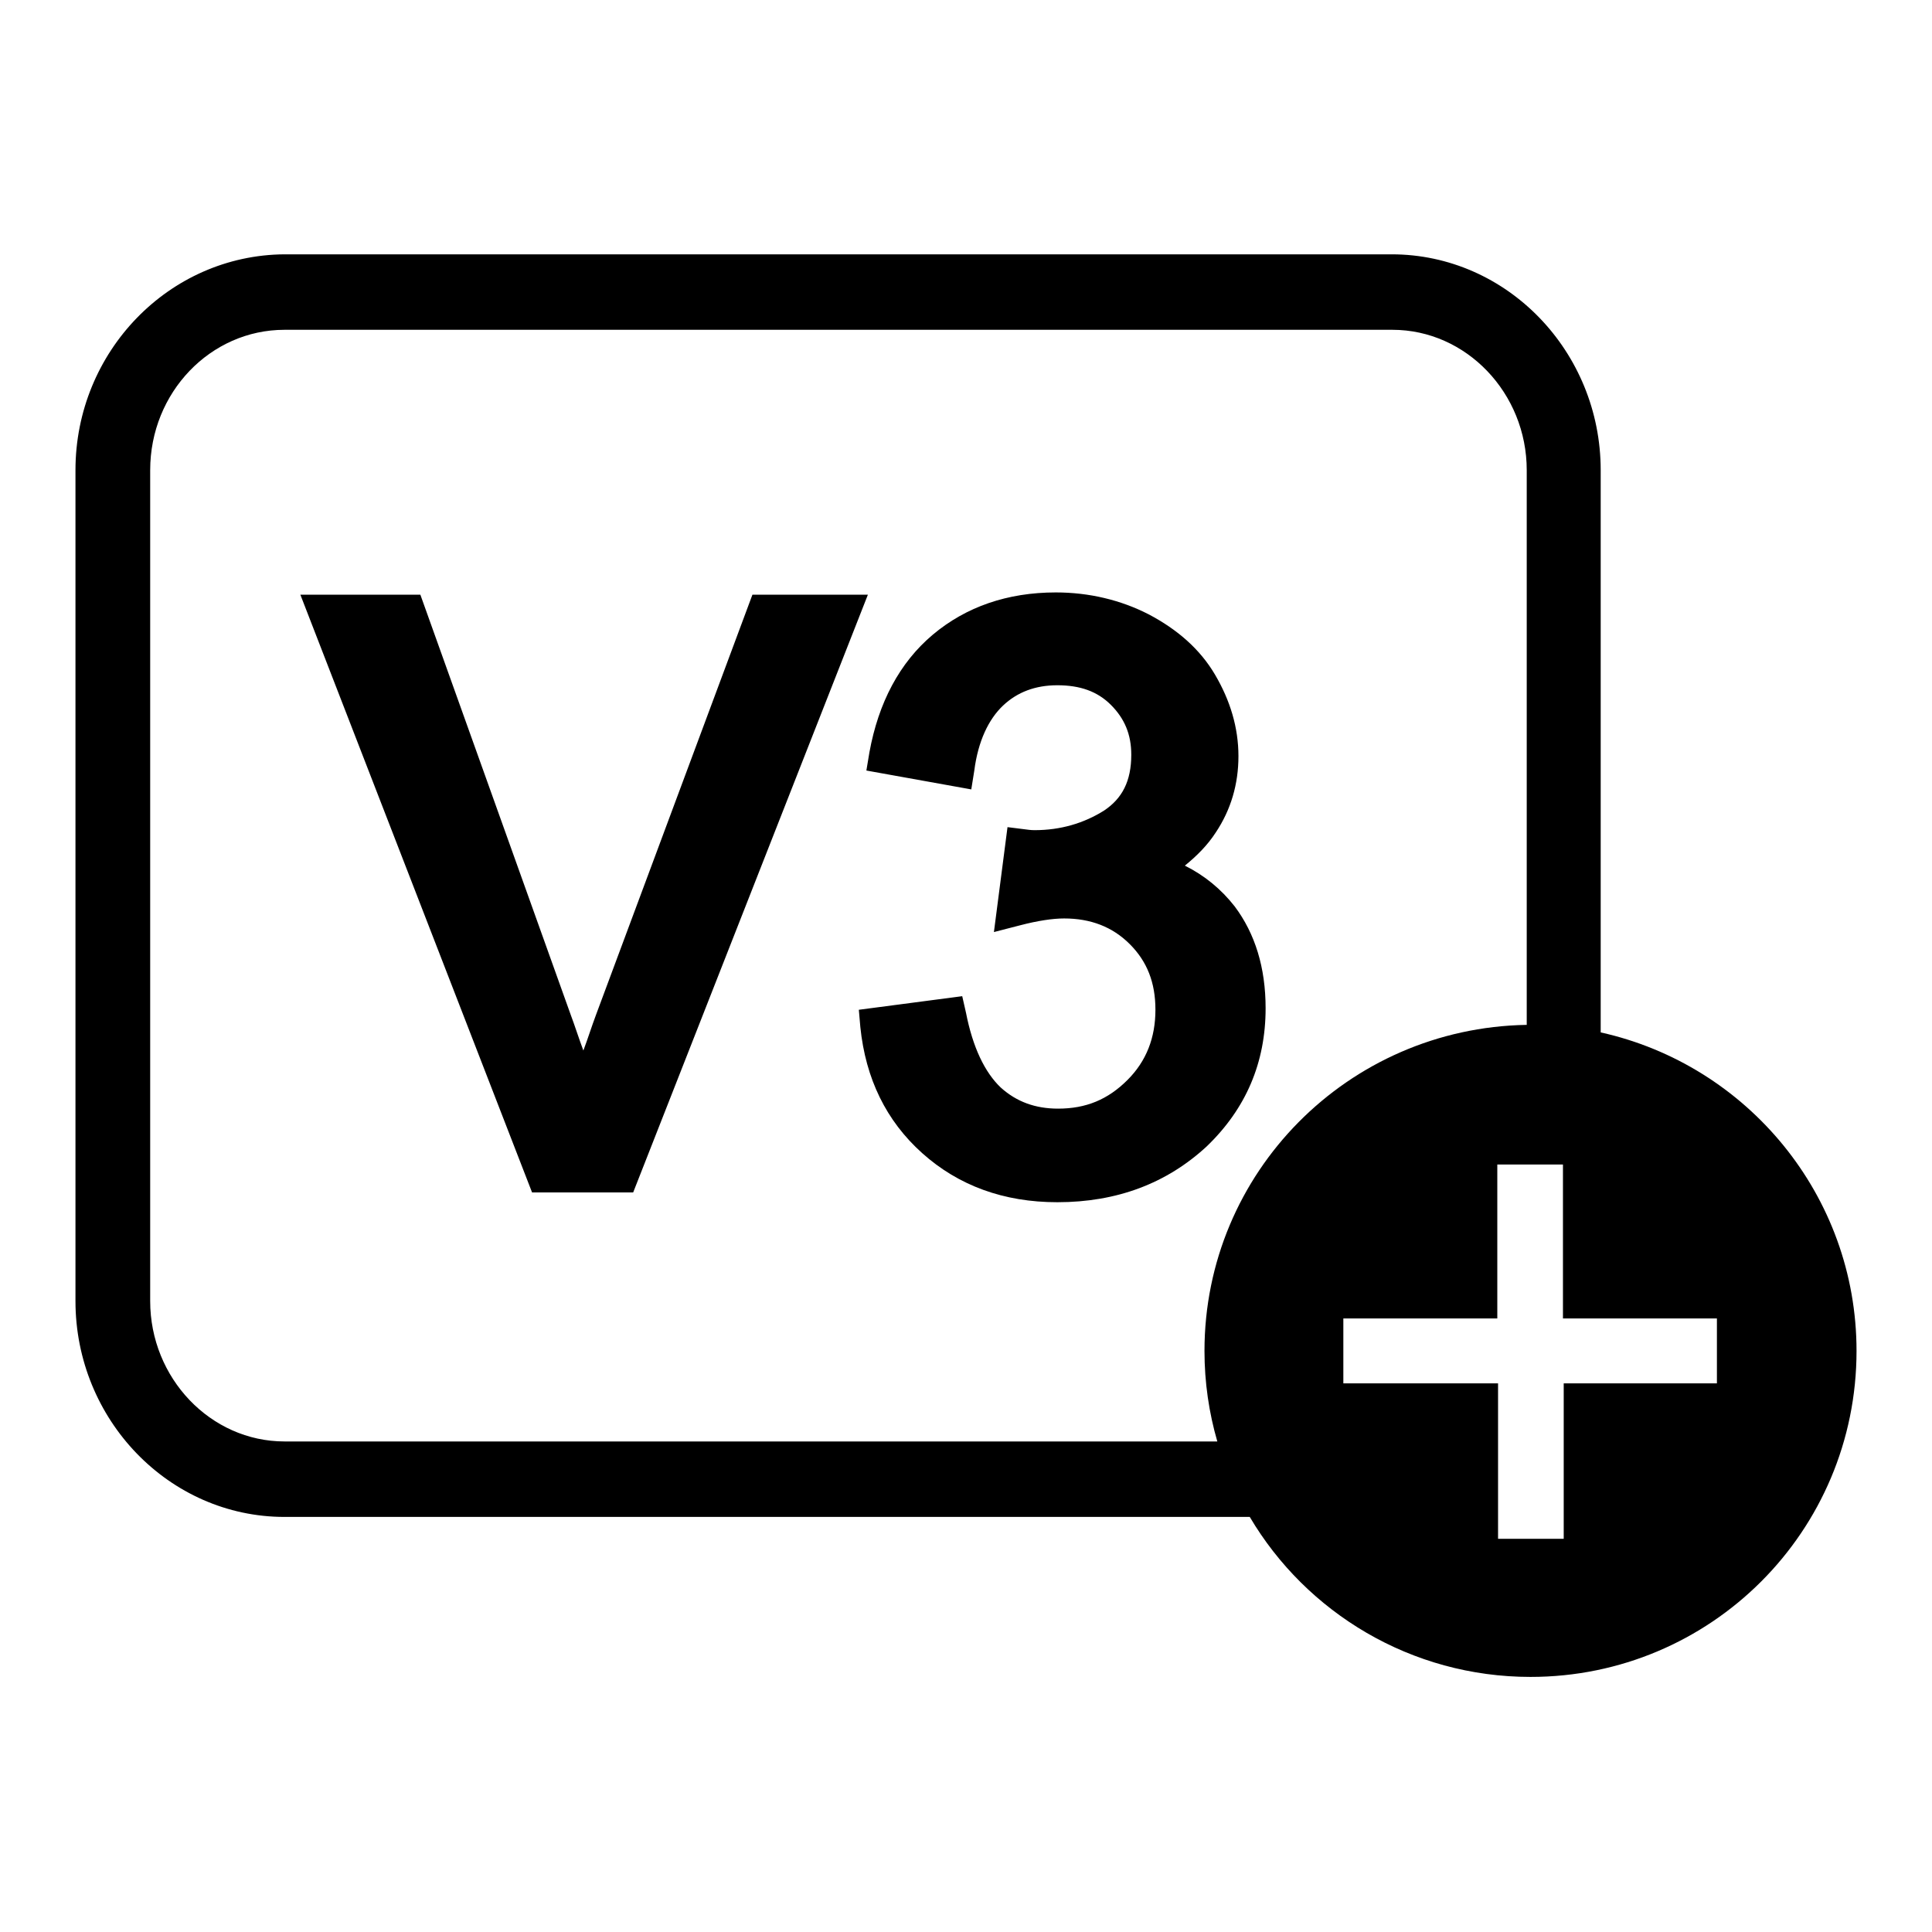
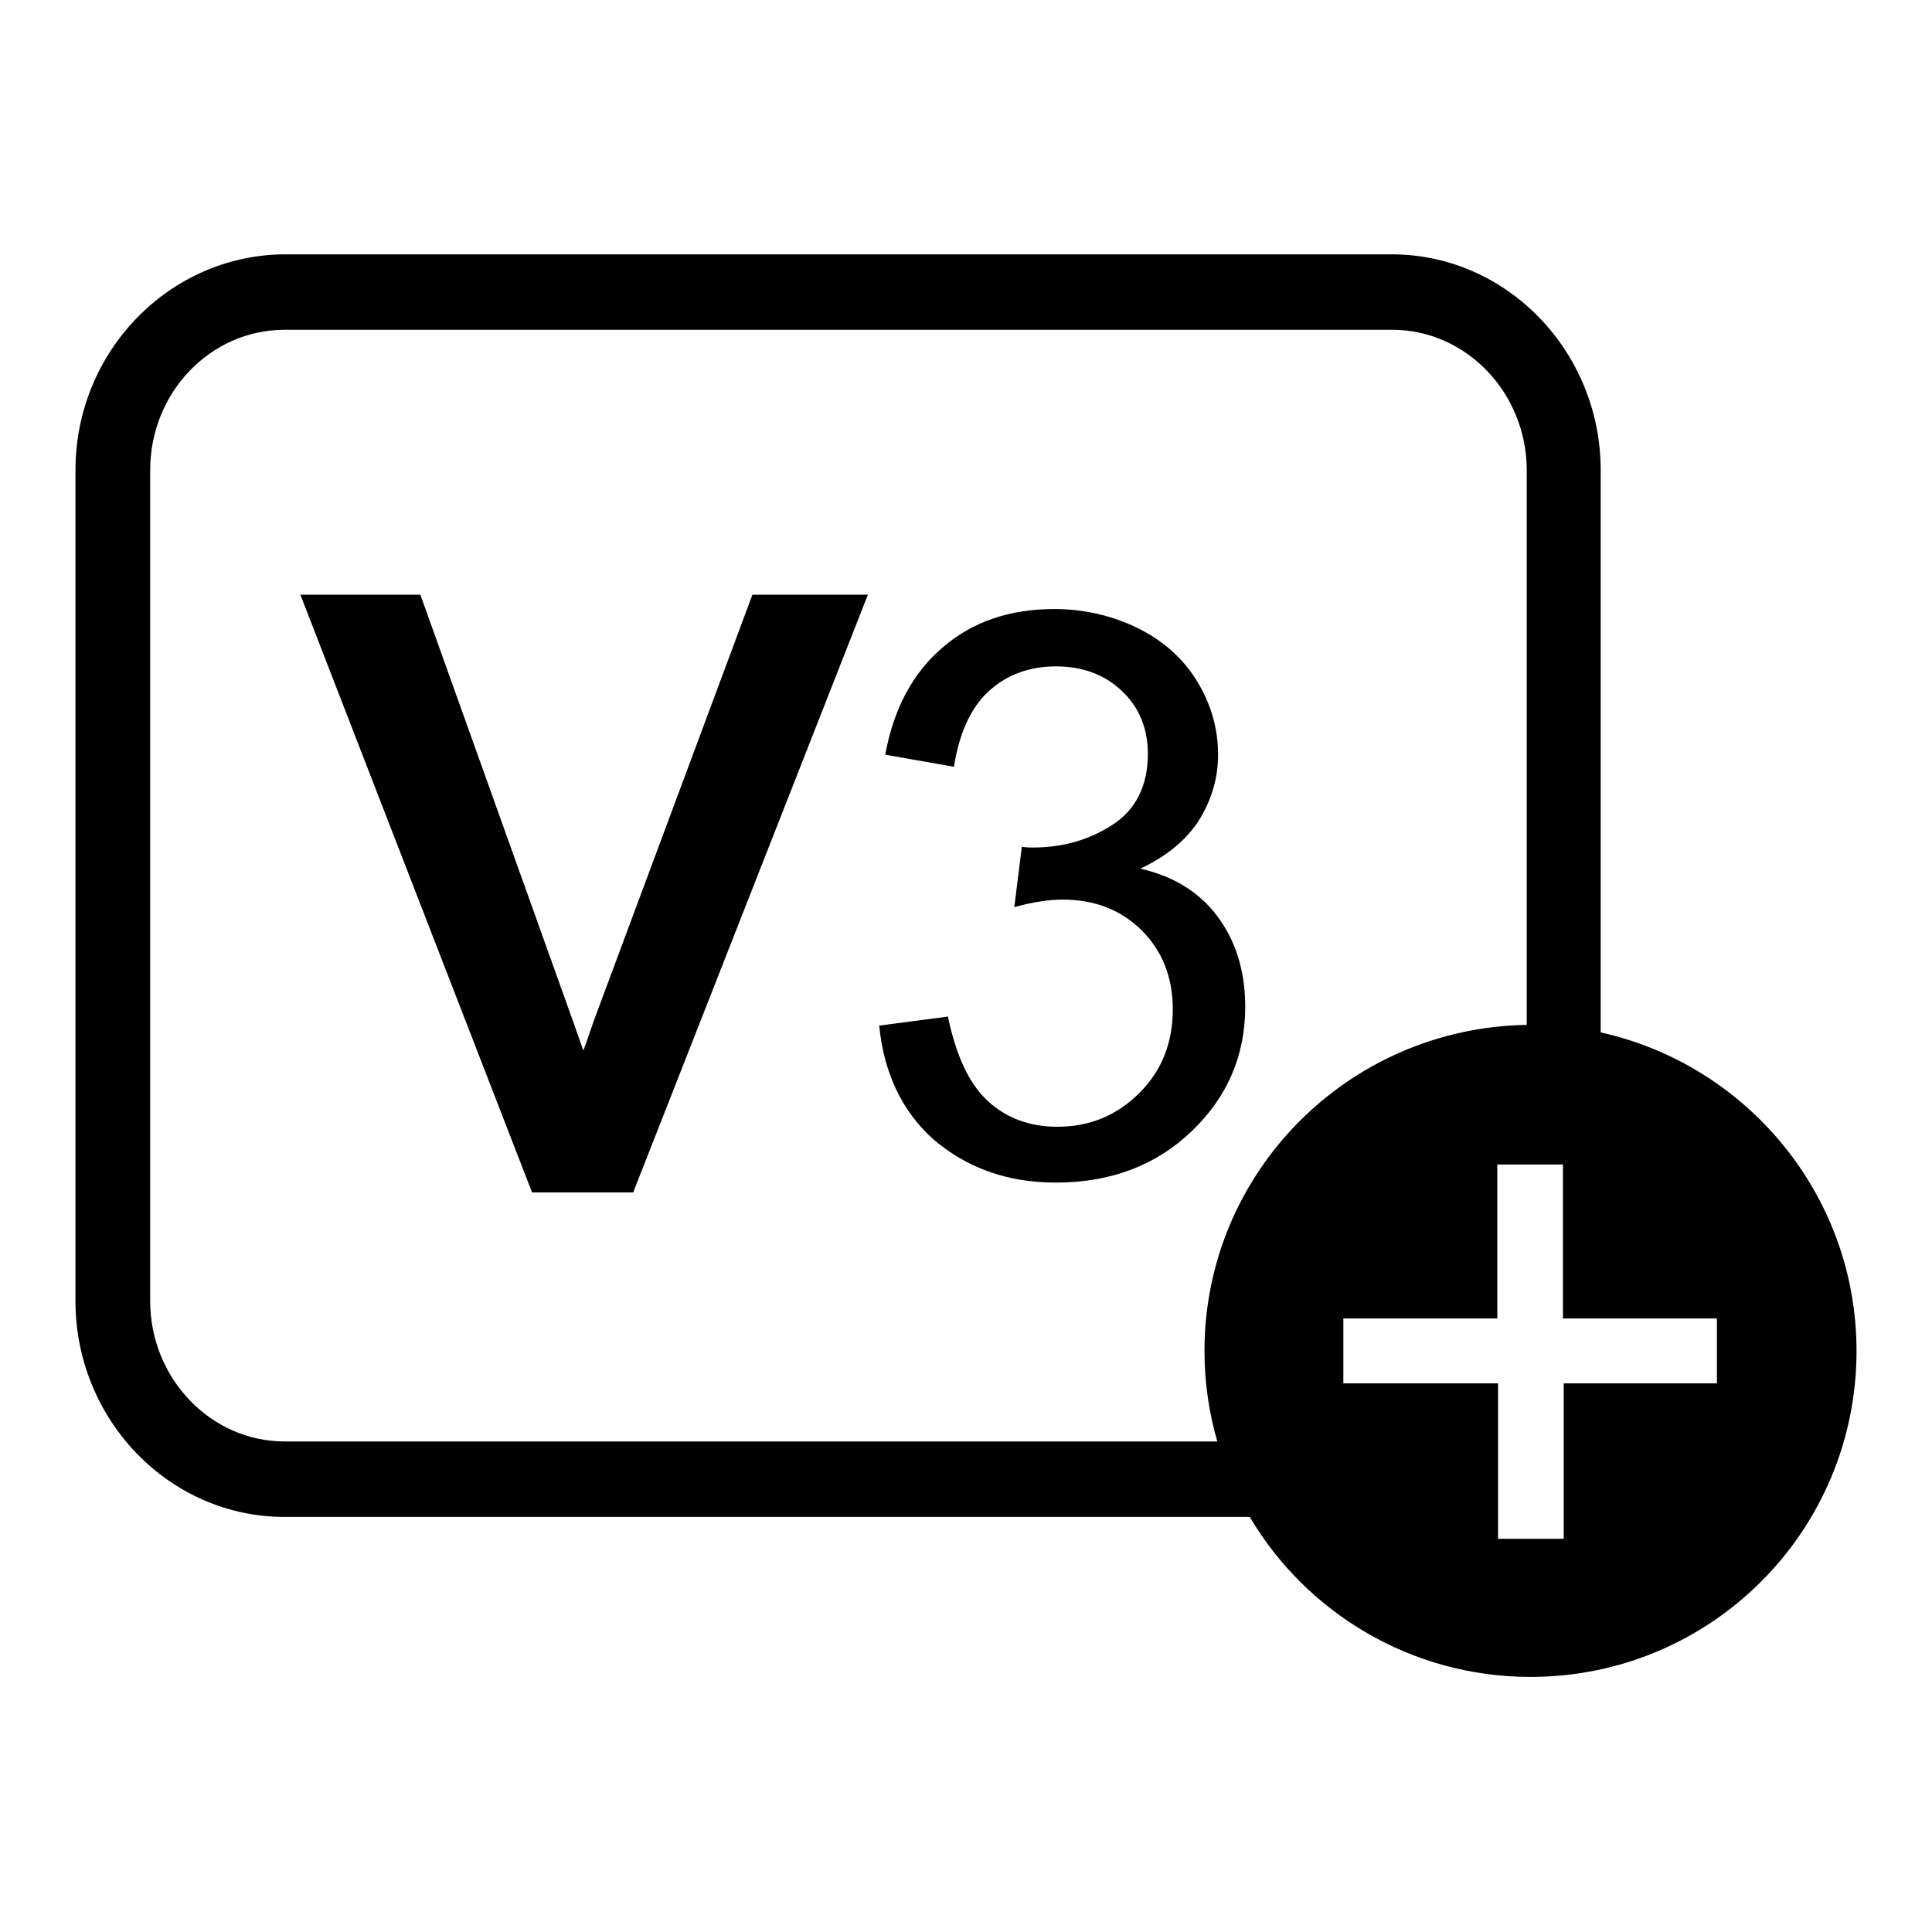
<svg xmlns="http://www.w3.org/2000/svg" version="1.1" x="0px" y="0px" viewBox="0 0 256 256" enable-background="new 0 0 256 256" xml:space="preserve">
  <g>
    <g>
      <path fill="#000000" d="M212.1,136.8V62.3c0-15.7-12.4-28.6-27.7-28.6H37.7C22.4,33.8,10,46.6,10,62.3v110.1c0,15.7,12.4,28.6,27.7,28.6h127.9c7.5,12.7,21.4,21.2,37.2,21.2c23.9,0,43.2-19.3,43.2-43.2C246,158.4,231.5,141.1,212.1,136.8z M159.6,179c0,4.2,0.6,8.2,1.7,12H37.7c-9.8,0-17.8-8.4-17.8-18.6V62.3c0-10.3,8-18.6,17.8-18.6h146.8c9.8,0,17.8,8.4,17.8,18.6v73.5C178.6,136.2,159.6,155.4,159.6,179z M227.6,183.3h-20.4v20.6h-8.7v-20.6H178v-8.6h20.4v-20.4h8.7v20.4h20.4V183.3L227.6,183.3z" />
      <path fill="#000000" d="M72.1,155.6L43.3,81.2h10.6l19.3,54c1.6,4.3,2.9,8.4,3.9,12.2c1.2-4,2.5-8.1,4-12.2l20.1-54h10l-29.1,74.4H72.1z" />
      <path fill="#000000" d="M83.9,158H70.5L39.8,78.8h15.9l19.9,55.6c0.6,1.6,1.1,3.2,1.7,4.8c0.6-1.6,1.1-3.2,1.7-4.8l20.7-55.6h15.3L83.9,158z M78.1,153.2h2.5l27.2-69.5H103l-19.5,52.5c-1.5,4-2.8,8-3.9,12L78.1,153.2z M73.8,153.2h2.5l-1.4-5.1c-1-3.7-2.3-7.8-3.9-12L52.2,83.6h-5.4L73.8,153.2z" />
      <path fill="#000000" d="M116.5,135.9l9.1-1.2c1.1,5.2,2.8,8.9,5.3,11.2c2.5,2.3,5.6,3.4,9.2,3.4c4.3,0,7.9-1.5,10.9-4.5c3-3,4.4-6.7,4.4-11.1c0-4.2-1.4-7.7-4.1-10.4c-2.7-2.7-6.2-4.1-10.5-4.1c-1.7,0-3.9,0.3-6.4,1l1-8c0.6,0.1,1.1,0.1,1.5,0.1c3.9,0,7.4-1,10.5-3c3.1-2,4.7-5.2,4.7-9.4c0-3.3-1.1-6.1-3.4-8.3s-5.2-3.3-8.8-3.3c-3.5,0-6.5,1.1-8.9,3.3c-2.4,2.2-3.9,5.6-4.6,10l-9.1-1.6c1.1-6.1,3.7-10.9,7.6-14.2c3.9-3.4,8.9-5.1,14.8-5.1c4,0,7.8,0.9,11.2,2.6c3.4,1.7,6,4.1,7.8,7.1c1.8,3,2.7,6.2,2.7,9.6c0,3.2-0.9,6.1-2.6,8.8c-1.7,2.6-4.3,4.7-7.7,6.3c4.4,1,7.8,3.1,10.2,6.3c2.4,3.2,3.7,7.2,3.7,12c0,6.5-2.4,12-7.1,16.5c-4.7,4.5-10.7,6.8-18,6.8c-6.5,0-11.9-2-16.3-5.8C119.5,147.2,117.1,142.1,116.5,135.9z" />
-       <path fill="#000000" d="M140.1,159.3c-7.1,0-13.1-2.2-17.9-6.5s-7.5-9.9-8.2-16.7l-0.2-2.3l13.7-1.8l0.5,2.2c0.9,4.6,2.5,7.9,4.6,9.9c2.1,1.9,4.6,2.8,7.6,2.8c3.7,0,6.6-1.2,9.2-3.8c2.5-2.5,3.7-5.6,3.7-9.3c0-3.6-1.1-6.4-3.4-8.7c-2.3-2.3-5.2-3.4-8.7-3.4c-1.5,0-3.5,0.3-5.8,0.9l-3.5,0.9l1.8-13.9l2.4,0.3c0.7,0.1,1,0.1,1.2,0.1c3.4,0,6.5-0.9,9.2-2.6c2.4-1.6,3.6-3.9,3.6-7.4c0-2.7-0.9-4.8-2.7-6.6c-1.8-1.8-4.1-2.6-7.1-2.6c-2.9,0-5.3,0.9-7.2,2.7c-1.9,1.8-3.3,4.7-3.8,8.6l-0.4,2.5l-13.9-2.5l0.4-2.4c1.2-6.6,4-11.9,8.4-15.6c4.4-3.7,9.9-5.6,16.3-5.6c4.4,0,8.6,1,12.3,2.9c3.8,2,6.8,4.6,8.8,8c2,3.4,3.1,7,3.1,10.8c0,3.7-1,7.1-3,10.1c-1.1,1.7-2.5,3.1-4.1,4.4c2.6,1.3,4.8,3.1,6.6,5.4c2.7,3.6,4.1,8.1,4.1,13.5c0,7.2-2.6,13.3-7.8,18.3C154.6,156.8,148,159.3,140.1,159.3z M119.2,138c0.9,4.6,2.9,8.2,6.3,11.2c3.9,3.5,8.7,5.2,14.6,5.2c6.6,0,12-2,16.3-6.1c4.3-4.1,6.4-8.9,6.4-14.8c0-4.3-1-7.8-3.2-10.5c-2.1-2.8-5-4.5-8.9-5.4l-6.9-1.6l6.4-3c2.9-1.3,5.2-3.2,6.6-5.4c1.5-2.3,2.2-4.7,2.2-7.5c0-3-0.8-5.7-2.4-8.3c-1.6-2.6-3.8-4.7-6.9-6.2c-3.1-1.6-6.5-2.4-10.1-2.4c-5.3,0-9.7,1.5-13.2,4.5c-3,2.5-5.1,6-6.3,10.5l4.3,0.8c0.9-3.8,2.5-6.8,4.8-9c2.8-2.6,6.4-4,10.5-4c4.2,0,7.7,1.3,10.5,4c2.7,2.6,4.1,6,4.1,10c0,5.1-2,8.9-5.8,11.4c-3.3,2.2-7.1,3.3-11.2,3.4l-0.3,2.4c1.3-0.2,2.5-0.3,3.6-0.3c4.9,0,9,1.6,12.2,4.8c3.2,3.2,4.8,7.2,4.8,12.1c0,5-1.7,9.3-5.1,12.8c-3.4,3.4-7.7,5.2-12.6,5.2c-4.2,0-7.9-1.4-10.8-4c-2.5-2.3-4.4-5.7-5.6-10.3L119.2,138z" />
    </g>
  </g>
</svg>